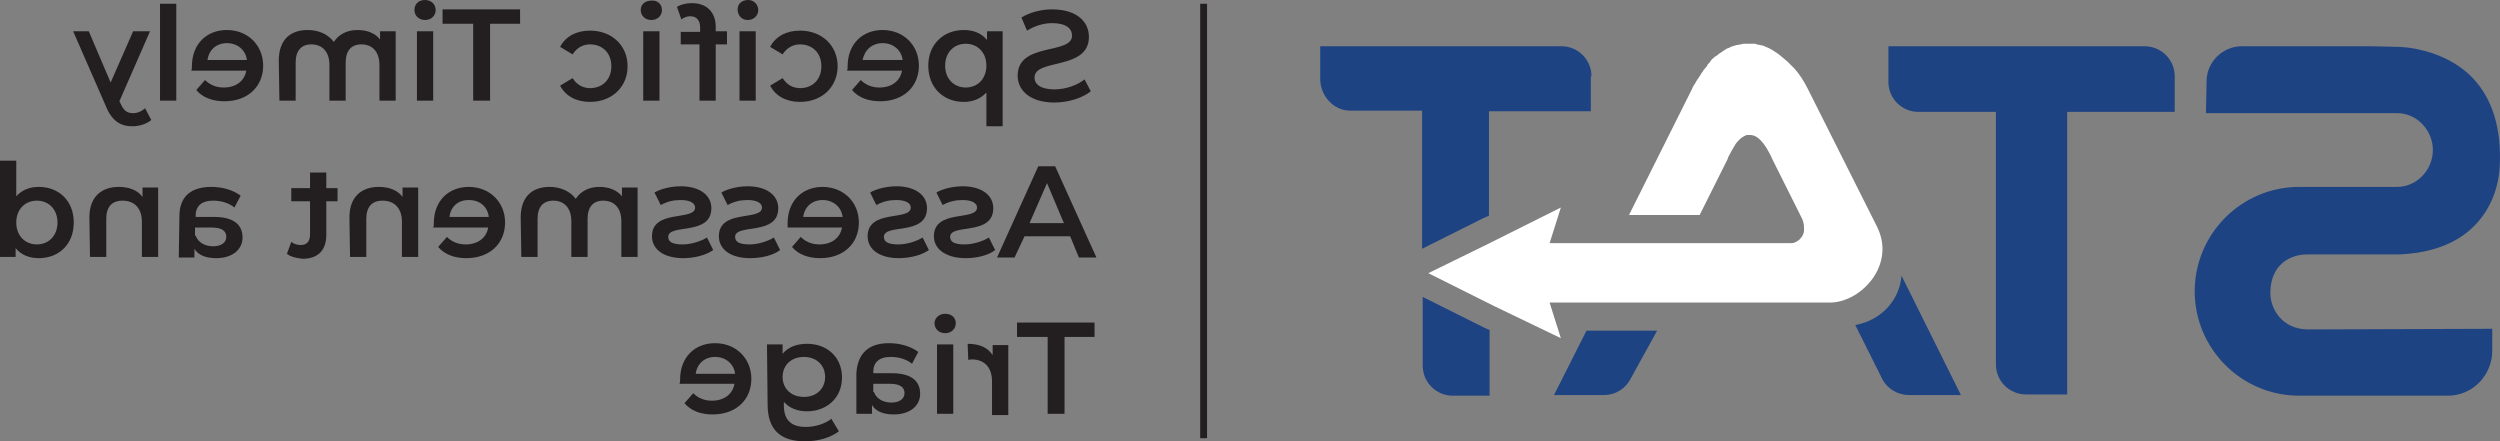
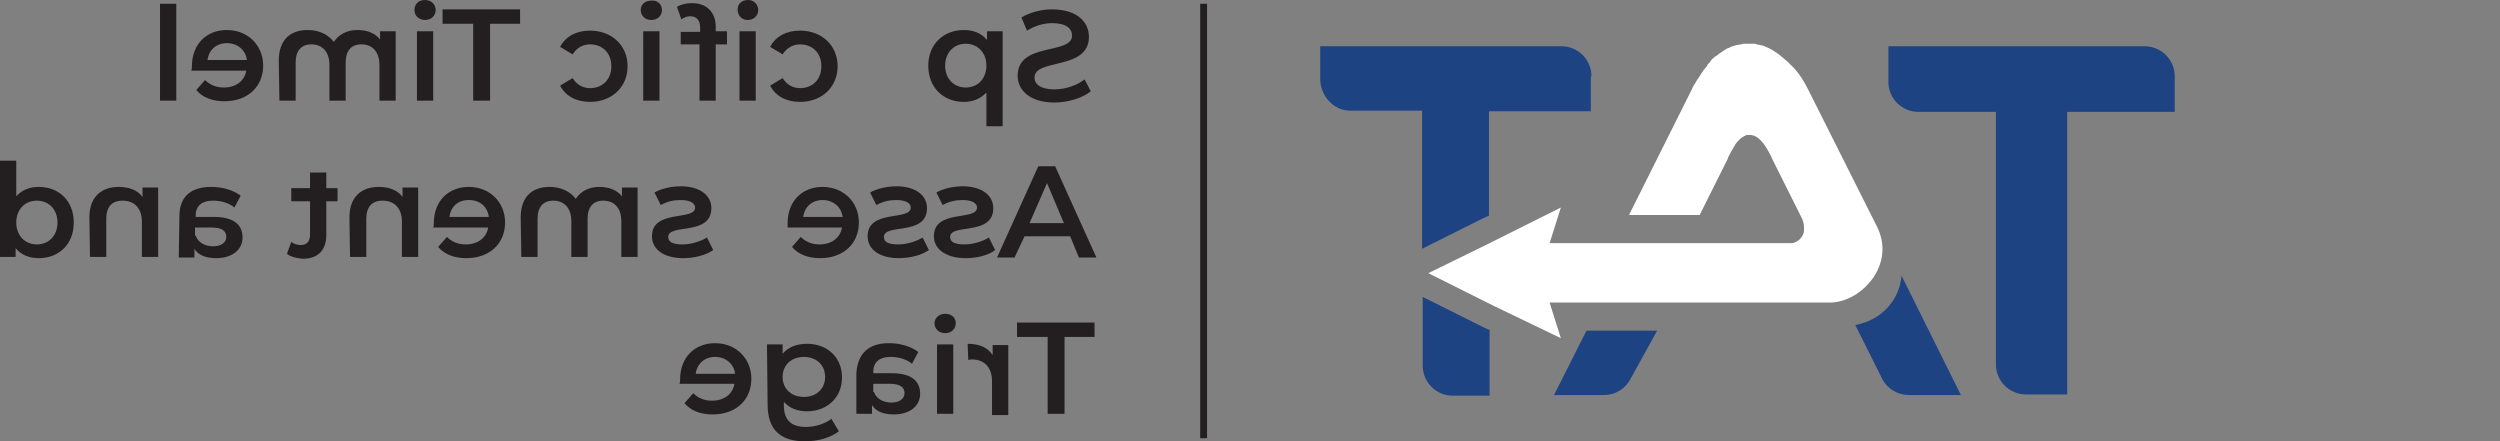
<svg xmlns="http://www.w3.org/2000/svg" id="Layer_2" viewBox="0 0 399.94 70.6">
  <rect x="0" y="0" width="399.94" height="70.6" fill="#808080" stroke="none" />
  <defs>
    <style>.cls-1,.cls-2{fill-rule:evenodd;}.cls-1,.cls-2,.cls-3,.cls-4{stroke-width:0px;}.cls-1,.cls-4{fill:#1e4382;}.cls-2{fill:#fff;}.cls-3{fill:#231f20;}</style>
  </defs>
  <g id="Layer_2-2">
    <g id="logo">
      <path class="cls-3" d="M174.5,14.6c-1.2,1-3.5,1.8-5.8,1.8-4,0-5.9-2-5.9-4.3,0-5.4,8.7-3.3,8.7-6.4,0-1.1-.9-2-3.2-2-1.3,0-2.7.4-4,1.2l-.9-2.1c1.3-.8,3.1-1.3,4.9-1.3,4,0,5.9,2,5.9,4.4,0,5.4-8.7,3.4-8.7,6.5,0,1.1,1,1.9,3.2,1.9,1.8,0,3.7-.7,4.8-1.6l1,1.9h0Z" />
      <path class="cls-3" d="M148.5,10.5c0-3.4,2.4-5.7,5.7-5.7,1.5,0,2.8.5,3.7,1.6v-1.4h2.5v15.2h-2.6v-5.4c-.9,1-2.2,1.5-3.6,1.5-3.3,0-5.7-2.3-5.7-5.8h0ZM154.5,14c1.9,0,3.3-1.4,3.3-3.5s-1.4-3.5-3.3-3.5-3.3,1.4-3.3,3.5,1.4,3.5,3.3,3.5Z" />
-       <path class="cls-3" d="M135.6,10.6c0-3.5,2.3-5.8,5.6-5.8s5.8,2.4,5.8,5.7-2.4,5.7-6.2,5.7c-1.9,0-3.5-.6-4.5-1.8l1.4-1.6c.8.8,1.8,1.2,3,1.2,1.9,0,3.3-1,3.6-2.7h-8.8c.1-.2.1-.5.1-.7ZM144.4,9.6c-.2-1.6-1.5-2.7-3.2-2.7s-2.9,1.1-3.2,2.7h6.4Z" />
      <path class="cls-3" d="M128,16.3c-2.2,0-3.9-.9-4.8-2.6l2-1.2c.7,1.1,1.7,1.6,2.8,1.6,1.9,0,3.4-1.3,3.4-3.5s-1.5-3.5-3.4-3.5c-1.1,0-2.1.5-2.8,1.6l-2-1.2c.9-1.7,2.6-2.6,4.8-2.6,3.5,0,6,2.4,6,5.7s-2.5,5.7-6,5.7Z" />
      <path class="cls-3" d="M121.3,1.6c0,.9-.7,1.6-1.7,1.6s-1.6-.8-1.6-1.7.7-1.5,1.7-1.5c.9,0,1.6.7,1.6,1.6h0ZM120.9,16.1h-2.6V5h2.6v11.1Z" />
      <path class="cls-3" d="M114.5,4.3v.7h1.8v2.1h-1.8v9h-2.6V7.1h-3v-2h3.1v-.7c0-1.2-.6-1.8-1.6-1.8-.5,0-1,.2-1.4.5l-.7-2c.6-.4,1.5-.6,2.4-.6,2.4,0,3.8,1.5,3.8,3.8ZM105.9,1.6c0,.9-.7,1.6-1.7,1.6s-1.7-.7-1.7-1.6.7-1.5,1.7-1.5c1-.1,1.7.6,1.7,1.5h0ZM105.5,16.1h-2.6V5h2.6v11.1Z" />
      <path class="cls-3" d="M94.4,16.3c-2.2,0-3.9-.9-4.8-2.6l2-1.2c.7,1.1,1.7,1.6,2.8,1.6,1.9,0,3.4-1.3,3.4-3.5s-1.5-3.5-3.4-3.5c-1.1,0-2.1.5-2.8,1.6l-2-1.2c.9-1.7,2.6-2.6,4.8-2.6,3.5,0,6,2.4,6,5.7s-2.5,5.7-6,5.7Z" />
      <path class="cls-3" d="M78.4,3.8v12.3h-2.7V3.8h-4.9V1.5h12.4v2.3h-4.8Z" />
      <path class="cls-3" d="M69.7,1.6c0,.9-.7,1.6-1.7,1.6s-1.7-.7-1.7-1.6c0-1,.7-1.6,1.7-1.6s1.7.7,1.7,1.6h0ZM69.3,16.1h-2.6V5h2.6v11.1Z" />
      <path class="cls-3" d="M44.6,9.7c0-3.4,1.9-4.9,4.6-4.9,1.8,0,3.3.7,4.2,1.9.8-1.2,2.1-1.9,3.8-1.9,1.5,0,2.8.5,3.6,1.5v-1.3h2.5v11.1h-2.6v-5.7c0-2.2-1.2-3.3-2.9-3.3-1.6,0-2.5,1-2.5,2.9v6.1h-2.6v-5.7c0-2.2-1.2-3.3-2.9-3.3-1.6,0-2.5,1-2.5,2.9v6.1h-2.6l-.1-6.4h0Z" />
      <path class="cls-3" d="M30.7,10.6c0-3.5,2.3-5.8,5.6-5.8s5.8,2.4,5.8,5.7-2.4,5.7-6.2,5.7c-1.9,0-3.5-.6-4.5-1.8l1.4-1.6c.8.8,1.8,1.2,3,1.2,1.9,0,3.3-1,3.6-2.7h-8.8c.1-.2.1-.5.1-.7ZM39.5,9.6c-.2-1.6-1.5-2.7-3.2-2.7s-2.9,1.1-3.1,2.7h6.3Z" />
      <path class="cls-3" d="M28.2,16.1h-2.6V.6h2.6v15.5Z" />
-       <path class="cls-3" d="M11.7,5h2.5l3.5,8.2,3.6-8.2h2.7l-4.9,11.2.2.4c.5,1.1,1,1.5,2,1.5.7,0,1.4-.3,1.9-.8l1,1.9c-.7.6-1.9,1-3,1-1.9,0-3.3-.8-4.3-3.3l-5.2-11.9h0Z" />
      <path class="cls-3" d="M162.3,41.2h-2.8l6.6-14.6h2.7l6.6,14.6h-2.8l-1.4-3.4h-7.3l-1.6,3.4ZM164.7,35.7h5.5l-2.7-6.4-2.8,6.4h0Z" />
      <path class="cls-3" d="M154.5,41.3c-3.1,0-5.1-1.4-5.1-3.5,0-4.4,6.9-2.4,6.9-4.6,0-.7-.8-1.2-2.3-1.2-1.1,0-2.1.2-3.2.8l-1-2c1-.6,2.7-1,4.2-1,3,0,4.9,1.4,4.9,3.5,0,4.5-6.9,2.4-6.9,4.6,0,.8.7,1.2,2.3,1.2,1.4,0,2.9-.5,3.9-1.1l1,2c-1,.8-2.8,1.3-4.7,1.3Z" />
      <path class="cls-3" d="M143.8,41.3c-3.1,0-5-1.4-5-3.5,0-4.4,6.9-2.4,6.9-4.6,0-.7-.8-1.2-2.3-1.2-1.1,0-2.1.2-3.2.8l-1-2c1-.6,2.7-1,4.2-1,3,0,4.9,1.4,4.9,3.5,0,4.5-6.9,2.4-6.9,4.6,0,.8.7,1.2,2.3,1.2,1.4,0,2.9-.5,3.9-1.1l1,2c-1.1.8-3,1.3-4.8,1.3Z" />
      <path class="cls-3" d="M126,35.7c0-3.5,2.3-5.8,5.6-5.8s5.8,2.4,5.8,5.7-2.4,5.7-6.2,5.7c-1.9,0-3.5-.6-4.5-1.8l1.4-1.6c.8.8,1.8,1.2,3,1.2,1.9,0,3.3-1,3.6-2.7h-8.7v-.7ZM134.8,34.7c-.2-1.6-1.5-2.7-3.2-2.7s-2.9,1.1-3.1,2.7h6.3Z" />
-       <path class="cls-3" d="M120,41.3c-3.1,0-5-1.4-5-3.5,0-4.4,6.9-2.4,6.9-4.6,0-.7-.8-1.2-2.3-1.2-1.1,0-2.1.2-3.2.8l-1-2c1-.6,2.7-1,4.2-1,3,0,4.9,1.4,4.9,3.5,0,4.5-6.9,2.4-6.9,4.6,0,.8.7,1.2,2.3,1.2,1.4,0,2.9-.5,3.9-1.1l1,2c-1,.8-2.9,1.3-4.8,1.3Z" />
      <path class="cls-3" d="M109.3,41.3c-3.1,0-5-1.4-5-3.5,0-4.4,6.9-2.4,6.9-4.6,0-.7-.8-1.2-2.3-1.2-1.1,0-2.1.2-3.2.8l-1-2c1-.6,2.7-1,4.2-1,3,0,4.9,1.4,4.9,3.5,0,4.5-6.9,2.4-6.9,4.6,0,.8.7,1.2,2.3,1.2,1.4,0,2.9-.5,3.9-1.1l1,2c-1.1.8-3,1.3-4.8,1.3Z" />
      <path class="cls-3" d="M83.3,34.8c0-3.4,1.9-4.9,4.6-4.9,1.8,0,3.3.7,4.2,1.9.8-1.2,2.1-1.9,3.8-1.9,1.5,0,2.8.5,3.6,1.5v-1.4h2.5v11.1h-2.6v-5.7c0-2.2-1.2-3.3-2.9-3.3-1.6,0-2.5,1-2.5,2.9v6.1h-2.6v-5.7c0-2.2-1.2-3.3-2.9-3.3-1.6,0-2.5,1-2.5,2.9v6.1h-2.6l-.1-6.3h0Z" />
      <path class="cls-3" d="M69.4,35.7c0-3.5,2.3-5.8,5.6-5.8s5.8,2.4,5.8,5.7-2.4,5.7-6.2,5.7c-1.9,0-3.5-.6-4.5-1.8l1.4-1.6c.8.8,1.8,1.2,3,1.2,1.9,0,3.3-1,3.6-2.7h-8.8c.1-.2.1-.5.1-.7ZM78.2,34.7c-.2-1.6-1.4-2.7-3.2-2.7s-2.9,1.1-3.1,2.7h6.3Z" />
      <path class="cls-3" d="M55.9,34.8c0-3.4,2-4.9,4.7-4.9,1.6,0,3,.5,3.8,1.6v-1.5h2.5v11.1h-2.6v-5.6c0-2.2-1.2-3.4-3.1-3.4-1.7,0-2.6,1-2.6,2.9v6.1h-2.6l-.1-6.3h0Z" />
      <path class="cls-3" d="M45.9,40.6l.7-1.9c.4.3.9.5,1.5.5,1,0,1.5-.6,1.5-1.7v-5.3h-3v-2.1h3v-2.5h2.6v2.5h1.8v2.1h-1.8v5.4c0,2.5-1.4,3.8-3.8,3.8-.9-.1-1.9-.3-2.5-.8h0Z" />
      <path class="cls-3" d="M28.7,34.6c0-3.2,1.9-4.7,5.1-4.7,1.8,0,3.5.5,4.7,1.4l-1,1.9c-.8-.7-2.1-1.1-3.4-1.1-1.9,0-2.8.9-2.8,2.4v.2h2.9c3.4,0,4.6,1.4,4.6,3.3s-1.6,3.3-4.2,3.3c-1.7,0-2.9-.5-3.5-1.5v1.4h-2.5l.1-6.6h0ZM31.3,37.7c.4,1.1,1.5,1.7,2.8,1.7s2.1-.6,2.1-1.5c0-.8-.5-1.5-2.3-1.5h-2.7v1.3h.1Z" />
      <path class="cls-3" d="M14.3,34.8c0-3.4,2-4.9,4.7-4.9,1.6,0,3,.5,3.8,1.6v-1.5h2.5v11.1h-2.6v-5.6c0-2.2-1.2-3.4-3.1-3.4-1.7,0-2.6,1-2.6,2.9v6.1h-2.6l-.1-6.3h0Z" />
      <path class="cls-3" d="M0,25.7h2.6v5.7c.9-1,2.1-1.5,3.6-1.5,3.2,0,5.6,2.2,5.6,5.7s-2.4,5.7-5.6,5.7c-1.5,0-2.8-.5-3.7-1.6v1.4H0v-15.4h0ZM5.9,39.1c1.9,0,3.3-1.4,3.3-3.5s-1.4-3.5-3.3-3.5-3.3,1.4-3.3,3.5,1.4,3.5,3.3,3.5Z" />
      <path class="cls-3" d="M170.3,53.9v12.3h-2.7v-12.3h-4.9v-2.3h12.4v2.3h-4.8Z" />
      <path class="cls-3" d="M154.8,55c1.9,0,3.2.6,4,1.8v-1.6h2.5v11.2h-2.6v-5.4c0-2.3-1.3-3.5-3.2-3.5-.2,0-.4,0-.6.1l-.1-2.6h0Z" />
      <path class="cls-3" d="M152.9,51.7c0,.9-.7,1.6-1.7,1.6s-1.7-.7-1.7-1.6c0-.8.7-1.5,1.7-1.5s1.7.6,1.7,1.5h0ZM152.5,66.2h-2.6v-11.1h2.6v11.1Z" />
      <path class="cls-3" d="M142.2,54.9c1.8,0,3.5.5,4.7,1.4l-1,1.9c-.8-.7-2.1-1.1-3.4-1.1-1.9,0-2.8.9-2.8,2.4v.2h2.9c3.4,0,4.6,1.4,4.6,3.3s-1.6,3.3-4.2,3.3c-1.7,0-2.9-.5-3.5-1.5v1.4h-2.5v-6.5c.2-3.2,2-4.8,5.2-4.8ZM139.8,62.7c.4,1.1,1.5,1.7,2.8,1.7s2.1-.6,2.1-1.5c0-.8-.5-1.5-2.3-1.5h-2.7v1.3h.1Z" />
      <path class="cls-3" d="M122.7,55.1h2.5v1.5c.9-1.1,2.3-1.6,3.9-1.6,3.2,0,5.6,2.1,5.6,5.4s-2.5,5.4-5.6,5.4c-1.5,0-2.8-.5-3.7-1.5v.6c0,2.2,1.1,3.4,3.5,3.4,1.5,0,3.1-.5,4.1-1.3l1.2,2c-1.3,1-3.3,1.6-5.4,1.6-3.9,0-6-1.8-6-5.9l-.1-9.6h0ZM128.6,63.5c2,0,3.4-1.3,3.4-3.2s-1.4-3.2-3.4-3.2-3.4,1.3-3.4,3.2c0,1.9,1.4,3.2,3.4,3.2Z" />
      <path class="cls-3" d="M108.8,60.7c0-3.5,2.3-5.8,5.6-5.8s5.8,2.4,5.8,5.7-2.4,5.7-6.2,5.7c-1.9,0-3.5-.6-4.5-1.8l1.4-1.6c.8.8,1.8,1.2,3,1.2,1.9,0,3.3-1,3.6-2.7h-8.8c.1-.2.1-.5.1-.7ZM117.6,59.8c-.2-1.6-1.5-2.7-3.2-2.7s-2.9,1.1-3.1,2.7h6.3Z" />
      <rect class="cls-3" x="192" y=".6" width="1.1" height="69.5" />
-       <path class="cls-4" d="M398.7,52.6v3.5c0,3.9-3.1,7.2-7.1,7.2h-23.8c-9.2,0-16.7-7.5-16.7-16.7s7.5-16.7,16.7-16.7h15.7c3.1,0,5.7-2.7,5.7-5.9s-2.6-5.9-5.7-5.9h-30.6l.1-5.1c0-3.1,2.6-5.6,5.6-5.6h20.9l4.3.1h0c.1,0,7.1.1,11.8,5,3.1,3.3,4.6,8,4.3,14,0,.6-.2,13.5-16,14.2h-14.8c-2.7,0-5.9,1.6-5.9,6.2,0,2.3,1.7,5.8,6.1,5.8l29.4-.1h0Z" />
      <path class="cls-4" d="M330.6,63.1h-6.5c-2.6,0-4.8-2.1-4.8-4.8V17.9h-12.4c-2.6,0-4.8-2.1-4.8-4.8v-5.7h41c2.6,0,4.8,2.1,4.8,4.8v5.7h-17.2v45.2h-.1Z" />
      <path class="cls-4" d="M237.4,52.4l-9.8-4.9v11c0,2.6,2.1,4.8,4.8,4.8h5.9v-10.5l-.9-.4h0ZM254.6,12.2c0-2.6-2.1-4.8-4.8-4.8h-38.6v5.2c0,2.7,2.1,5.1,4.8,5.1h11.5v22.1l9.8-4.9.9-.4v-16.7h16.3v-5.6h.1Z" />
      <path class="cls-2" d="M228.5,43.7l9.8-4.8.8-.4,10.6-5.3-1.8,5.7h38.4c.3,0,.6,0,.8-.1.1-.1.3-.1.4-.2.1-.1.3-.2.4-.3.2-.2.3-.4.4-.5s.1-.3.2-.4c0-.1.1-.3.1-.5v-.5c0-.5-.1-.9-.3-1.4l-4.7-9.4c-1.2-2.7-2.4-4-3.6-4h-.6c-.1.1-.3.1-.4.2-.1,0-.1.1-.2.1-.1.1-.3.2-.4.3l-.2.2c-.2.2-.5.5-.7.9-.3.5-.6,1-.9,1.6-.1.2-.2.3-.2.5l-4.5,9h-11.3l10.1-20.2c.1-.3.3-.6.5-.9.2-.4.5-.8.7-1.1.1-.2.2-.3.3-.5.2-.2.3-.5.5-.7s.4-.4.5-.7c.2-.2.4-.4.5-.6s.4-.4.5-.5.2-.2.3-.2h0c.1-.1.3-.2.5-.4.3-.2.6-.4.9-.6.2-.1.3-.2.5-.3h.1c.2-.1.4-.2.6-.3h.1c.2-.1.4-.1.6-.2h.1c.2,0,.4-.1.5-.1h.1c.1,0,.3-.1.4-.1h1.8c.1,0,.2,0,.3.1h.1c.3.1.6.1.9.2.1,0,.3.1.5.2.6.2,1.2.6,1.8,1,.1.1.3.2.4.3h0c.4.3.8.7,1.2,1,.4.4.8.8,1.2,1.2.8.9,1.5,2,2.1,3.2l11.1,22.1c3,6.1-2.5,11.9-7.3,12.1h-45.1l1.8,5.7-10.6-5.1-.8-.4-9.8-4.9h0Z" />
      <path class="cls-1" d="M265.1,52.9h-11.3l-5.2,10.3h8c1.8,0,3.4-1,4.2-2.5l4.3-7.8h0Z" />
      <path class="cls-1" d="M305.4,63.2h8.3l-9.5-19.1h0c-.3,3.8-3.1,7.1-7.4,7.9l4.3,8.6c.8,1.6,2.5,2.6,4.3,2.6Z" />
    </g>
  </g>
</svg>